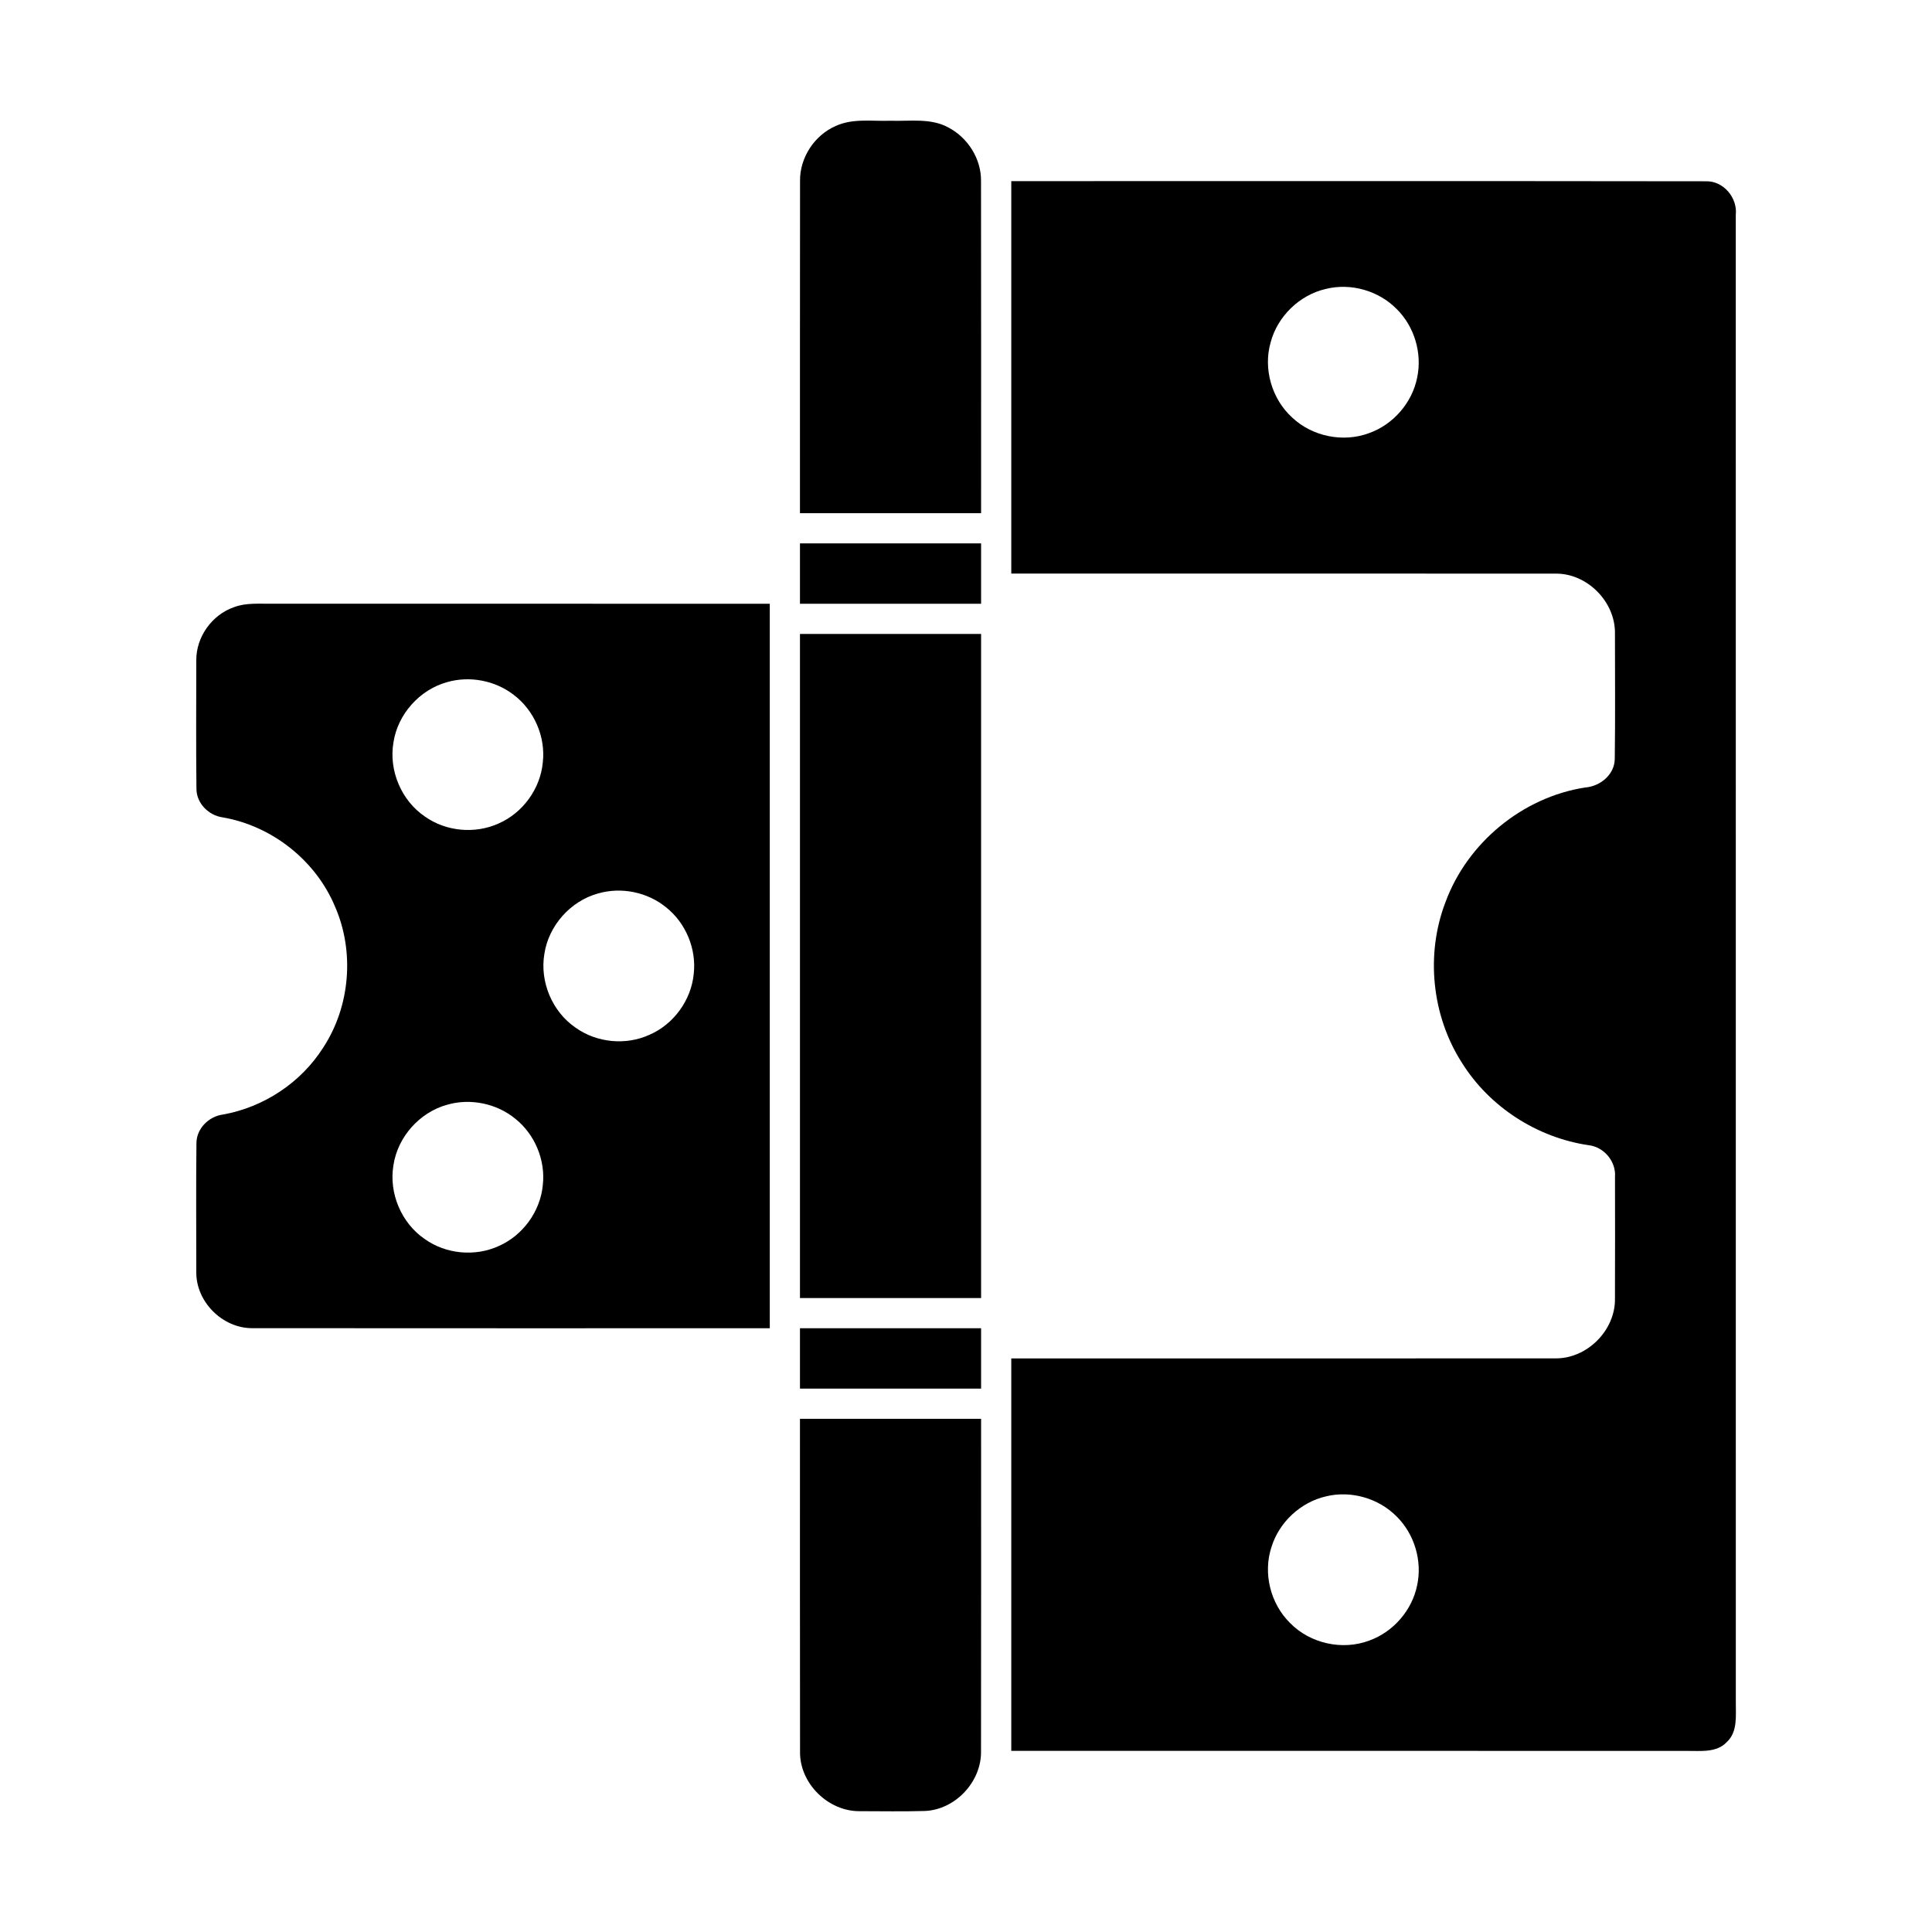
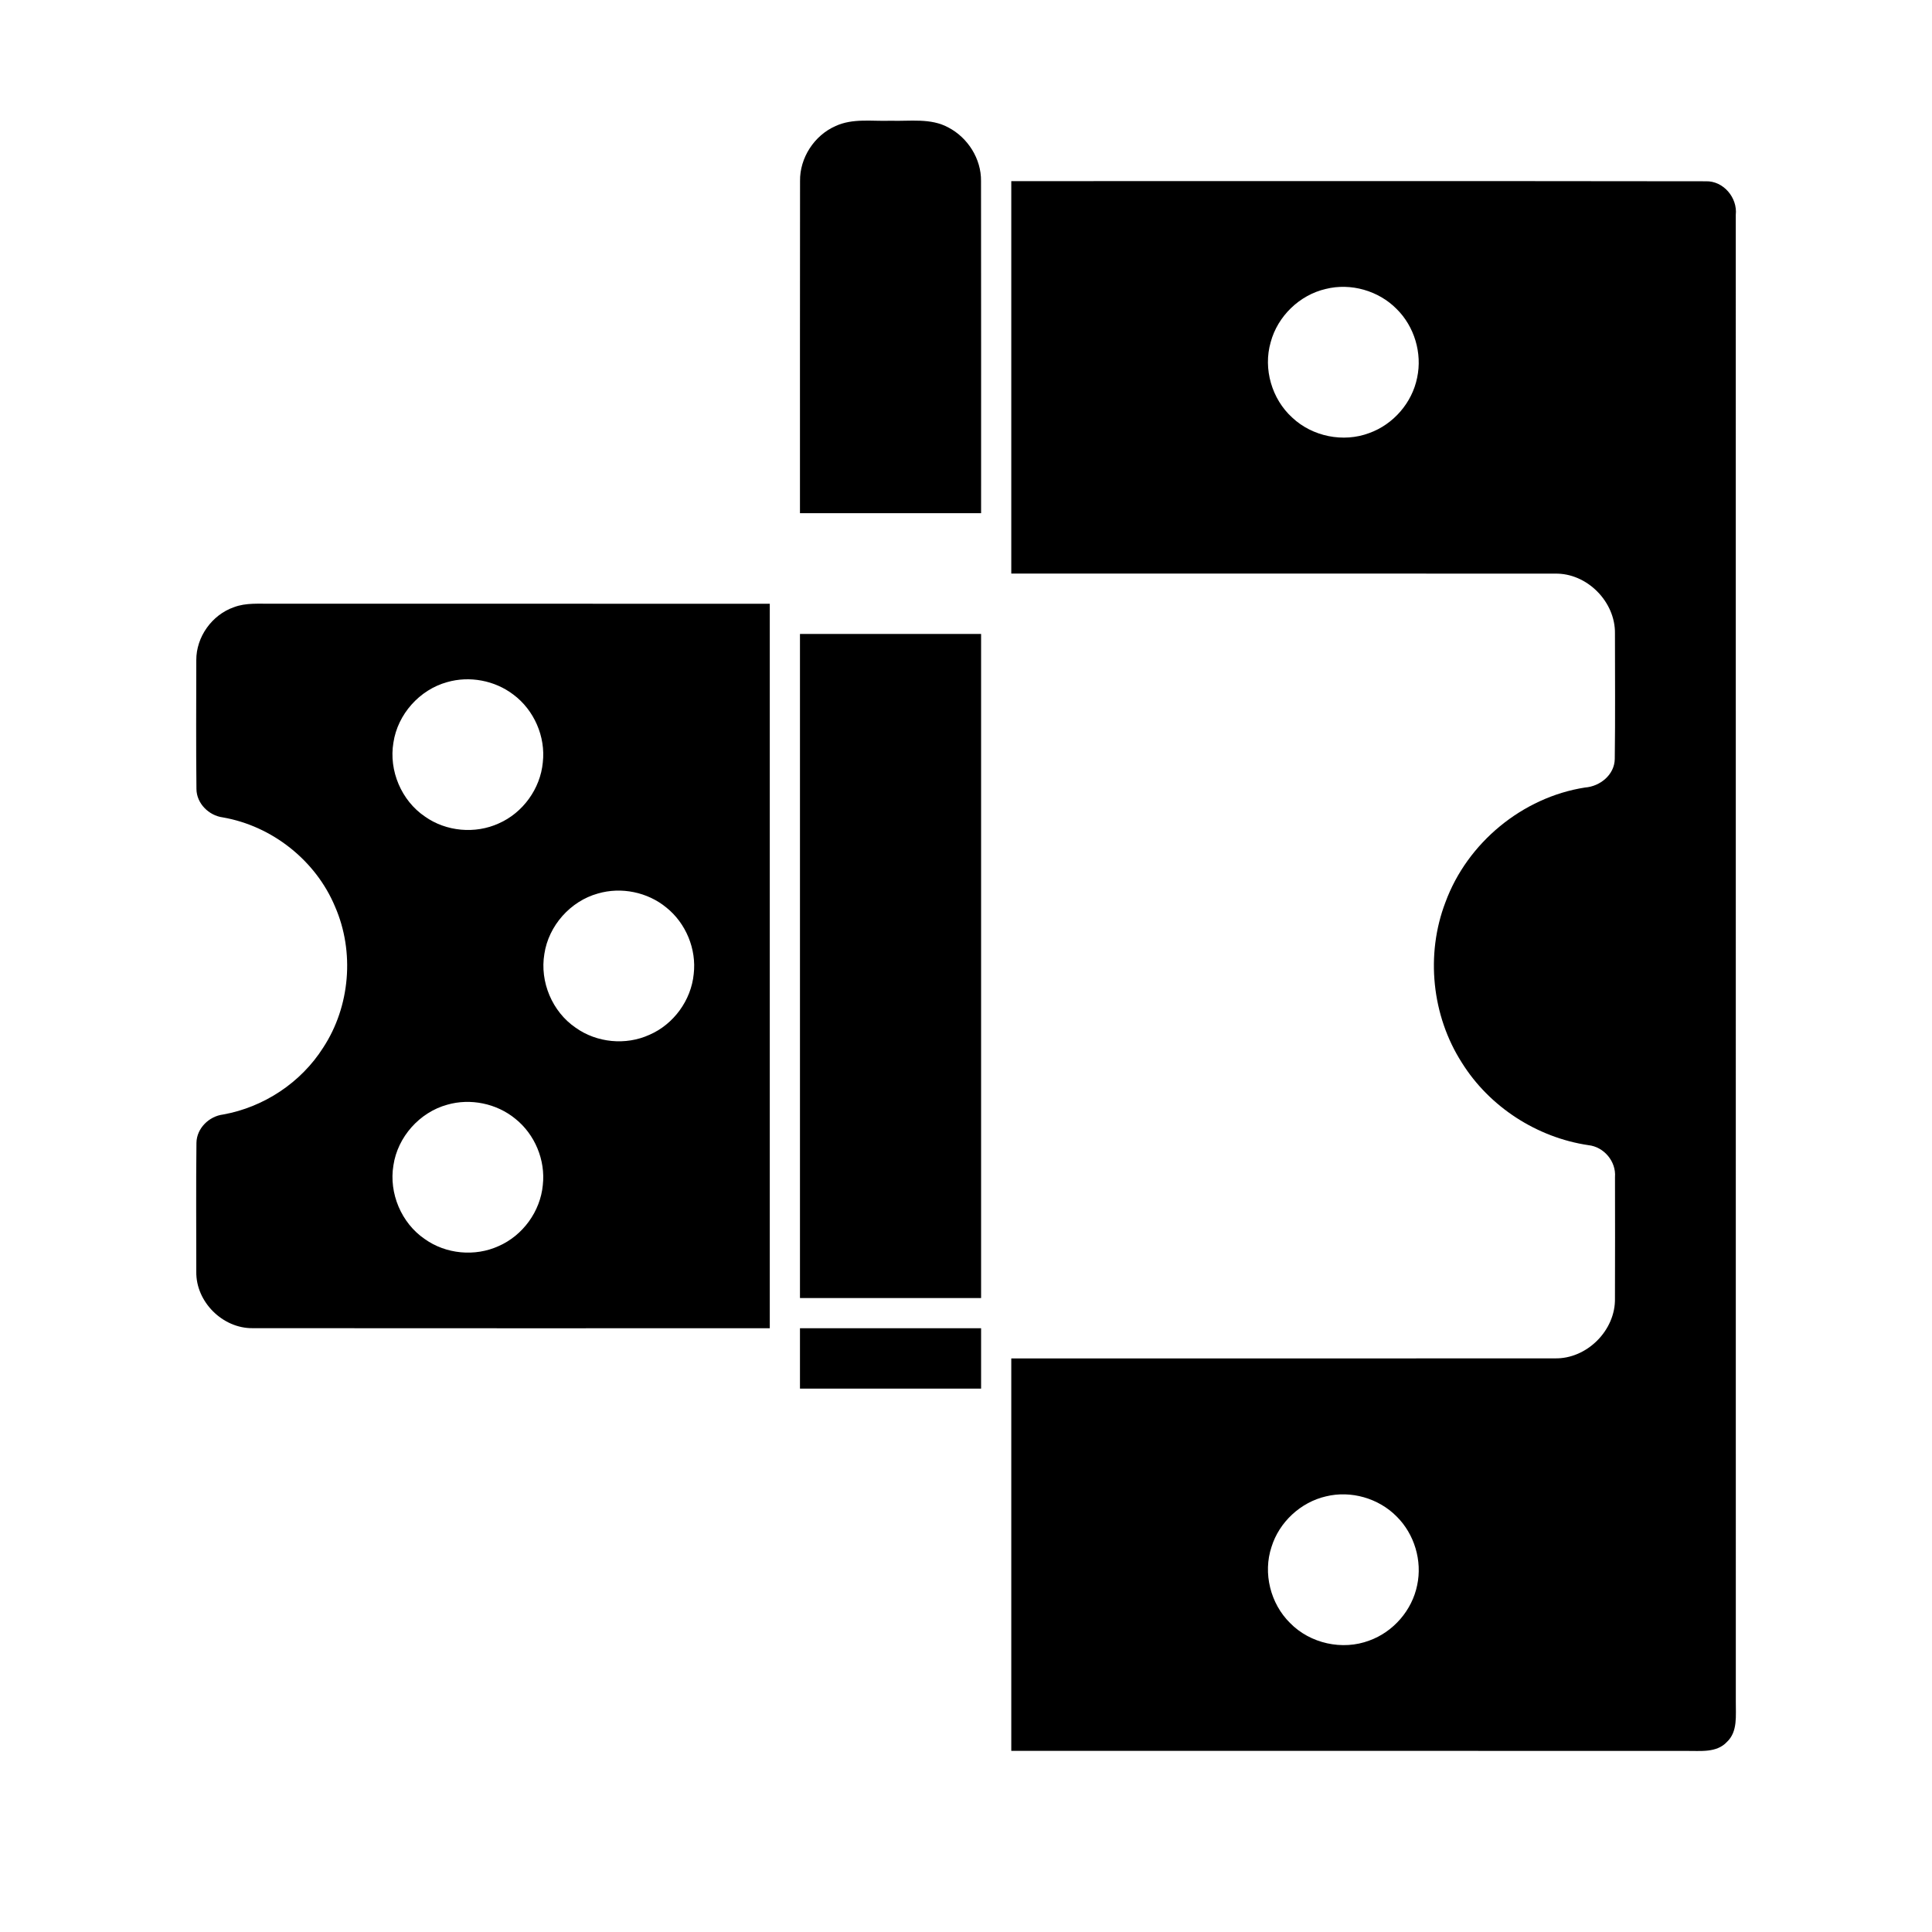
<svg xmlns="http://www.w3.org/2000/svg" width="512pt" height="512pt" viewBox="0 0 512 512">
  <g id="#000000ff">
    <path fill="#000000" opacity="1.00" d=" M 221.40 33.42 C 225.98 31.28 231.15 32.18 236.03 32.00 C 241.13 32.17 246.63 31.22 251.32 33.78 C 256.49 36.48 260.06 42.10 259.98 47.98 C 260.03 77.32 259.99 106.66 260.00 136.00 C 244.00 136.00 228.00 136.00 212.00 136.00 C 212.01 106.65 211.98 77.31 212.02 47.97 C 211.93 41.83 215.79 35.89 221.40 33.42 Z" />
    <path fill="#000000" opacity="1.00" d=" M 268.00 48.00 C 329.36 48.02 390.73 47.95 452.09 48.04 C 456.73 47.92 460.49 52.40 460.00 56.94 C 460.01 188.29 459.99 319.64 460.01 450.99 C 459.96 454.60 460.58 458.90 457.64 461.64 C 454.89 464.59 450.57 463.96 446.95 464.01 C 387.30 463.98 327.65 464.01 268.00 464.00 C 268.00 429.33 268.00 394.67 268.00 360.00 C 316.02 359.98 364.03 360.03 412.05 359.98 C 420.54 360.17 428.18 352.53 427.98 344.04 C 428.02 333.34 428.01 322.64 427.99 311.94 C 428.32 307.79 425.06 303.92 420.94 303.48 C 407.31 301.46 394.72 293.34 387.42 281.64 C 379.42 269.17 377.76 252.93 383.06 239.10 C 388.84 223.35 403.47 211.28 420.05 208.70 C 424.03 208.41 427.86 205.33 427.93 201.14 C 428.08 190.07 427.98 178.99 427.98 167.91 C 428.13 159.47 420.56 151.83 412.10 152.02 C 364.07 151.97 316.04 152.02 268.00 152.00 C 268.00 117.33 268.00 82.67 268.00 48.00 M 351.36 76.57 C 344.40 78.17 338.58 83.80 336.74 90.70 C 334.71 97.74 337.04 105.76 342.46 110.67 C 347.79 115.69 355.99 117.35 362.85 114.77 C 369.24 112.49 374.23 106.74 375.56 100.08 C 376.94 93.61 374.84 86.54 370.13 81.89 C 365.35 77.03 357.98 74.92 351.36 76.57 M 351.41 396.55 C 344.69 398.09 339.00 403.37 336.96 409.96 C 334.66 416.90 336.67 424.99 341.88 430.11 C 347.19 435.56 355.77 437.46 362.89 434.76 C 369.25 432.47 374.22 426.74 375.56 420.11 C 376.96 413.62 374.83 406.52 370.10 401.86 C 365.33 397.04 358.01 394.94 351.41 396.55 Z" />
-     <path fill="#000000" opacity="1.00" d=" M 212.00 144.00 C 228.00 144.00 244.00 144.00 260.00 144.00 C 260.00 149.33 260.00 154.67 260.00 160.00 C 244.00 160.00 228.00 160.00 212.00 160.00 C 212.00 154.66 212.00 149.33 212.00 144.00 Z" />
    <path fill="#000000" opacity="1.00" d=" M 62.00 160.91 C 65.20 159.69 68.69 160.04 72.04 159.99 C 116.03 160.01 160.01 159.99 204.00 160.00 C 204.00 224.00 204.00 288.00 204.00 352.00 C 158.31 351.99 112.63 352.03 66.95 351.98 C 59.01 352.07 51.90 345.00 52.02 337.05 C 52.02 325.66 51.93 314.25 52.06 302.86 C 52.12 299.02 55.39 295.83 59.11 295.36 C 69.90 293.43 79.78 286.90 85.65 277.63 C 92.80 266.72 94.01 252.24 88.80 240.29 C 83.70 228.04 72.11 218.89 59.06 216.62 C 55.34 216.13 52.10 212.93 52.06 209.10 C 51.93 197.72 52.01 186.34 52.02 174.96 C 51.98 168.79 56.18 162.92 62.00 160.91 M 118.50 180.77 C 111.19 182.78 105.38 189.29 104.26 196.80 C 103.01 204.22 106.37 212.18 112.62 216.40 C 118.22 220.37 125.92 221.07 132.16 218.22 C 138.57 215.42 143.20 209.01 143.85 202.05 C 144.63 195.23 141.54 188.15 136.03 184.06 C 131.12 180.32 124.44 179.06 118.50 180.77 M 158.45 236.79 C 151.16 238.81 145.38 245.32 144.26 252.81 C 143.02 260.20 146.35 268.13 152.55 272.35 C 158.15 276.35 165.86 277.09 172.11 274.23 C 178.52 271.46 183.16 265.08 183.84 258.14 C 184.62 251.52 181.77 244.64 176.57 240.49 C 171.61 236.41 164.62 234.98 158.45 236.79 M 118.52 292.76 C 111.19 294.77 105.37 301.31 104.26 308.83 C 103.03 316.21 106.36 324.12 112.54 328.34 C 118.14 332.36 125.88 333.09 132.15 330.22 C 138.56 327.42 143.20 321.02 143.85 314.06 C 144.60 307.45 141.74 300.60 136.55 296.47 C 131.60 292.42 124.66 290.99 118.52 292.76 Z" />
    <path fill="#000000" opacity="1.00" d=" M 212.00 168.00 C 228.00 168.00 244.00 168.00 260.00 168.00 C 260.00 226.67 260.00 285.33 260.00 344.00 C 244.00 344.00 228.00 344.00 212.00 344.00 C 212.00 285.33 212.00 226.67 212.00 168.00 Z" />
    <path fill="#000000" opacity="1.00" d=" M 212.00 352.00 C 228.00 352.00 244.00 352.00 260.00 352.00 C 260.00 357.33 260.00 362.66 260.00 368.00 C 244.00 368.00 228.00 368.00 212.00 368.00 C 212.00 362.66 212.00 357.33 212.00 352.00 Z" />
-     <path fill="#000000" opacity="1.00" d=" M 212.00 376.00 C 228.00 376.00 244.00 376.00 260.00 376.00 C 259.99 405.35 260.03 434.70 259.98 464.05 C 260.15 472.16 253.17 479.61 245.07 479.93 C 239.36 480.09 233.64 479.99 227.94 479.98 C 219.49 480.13 211.81 472.56 212.02 464.08 C 211.97 434.72 212.01 405.36 212.00 376.00 Z" />
  </g>
</svg>